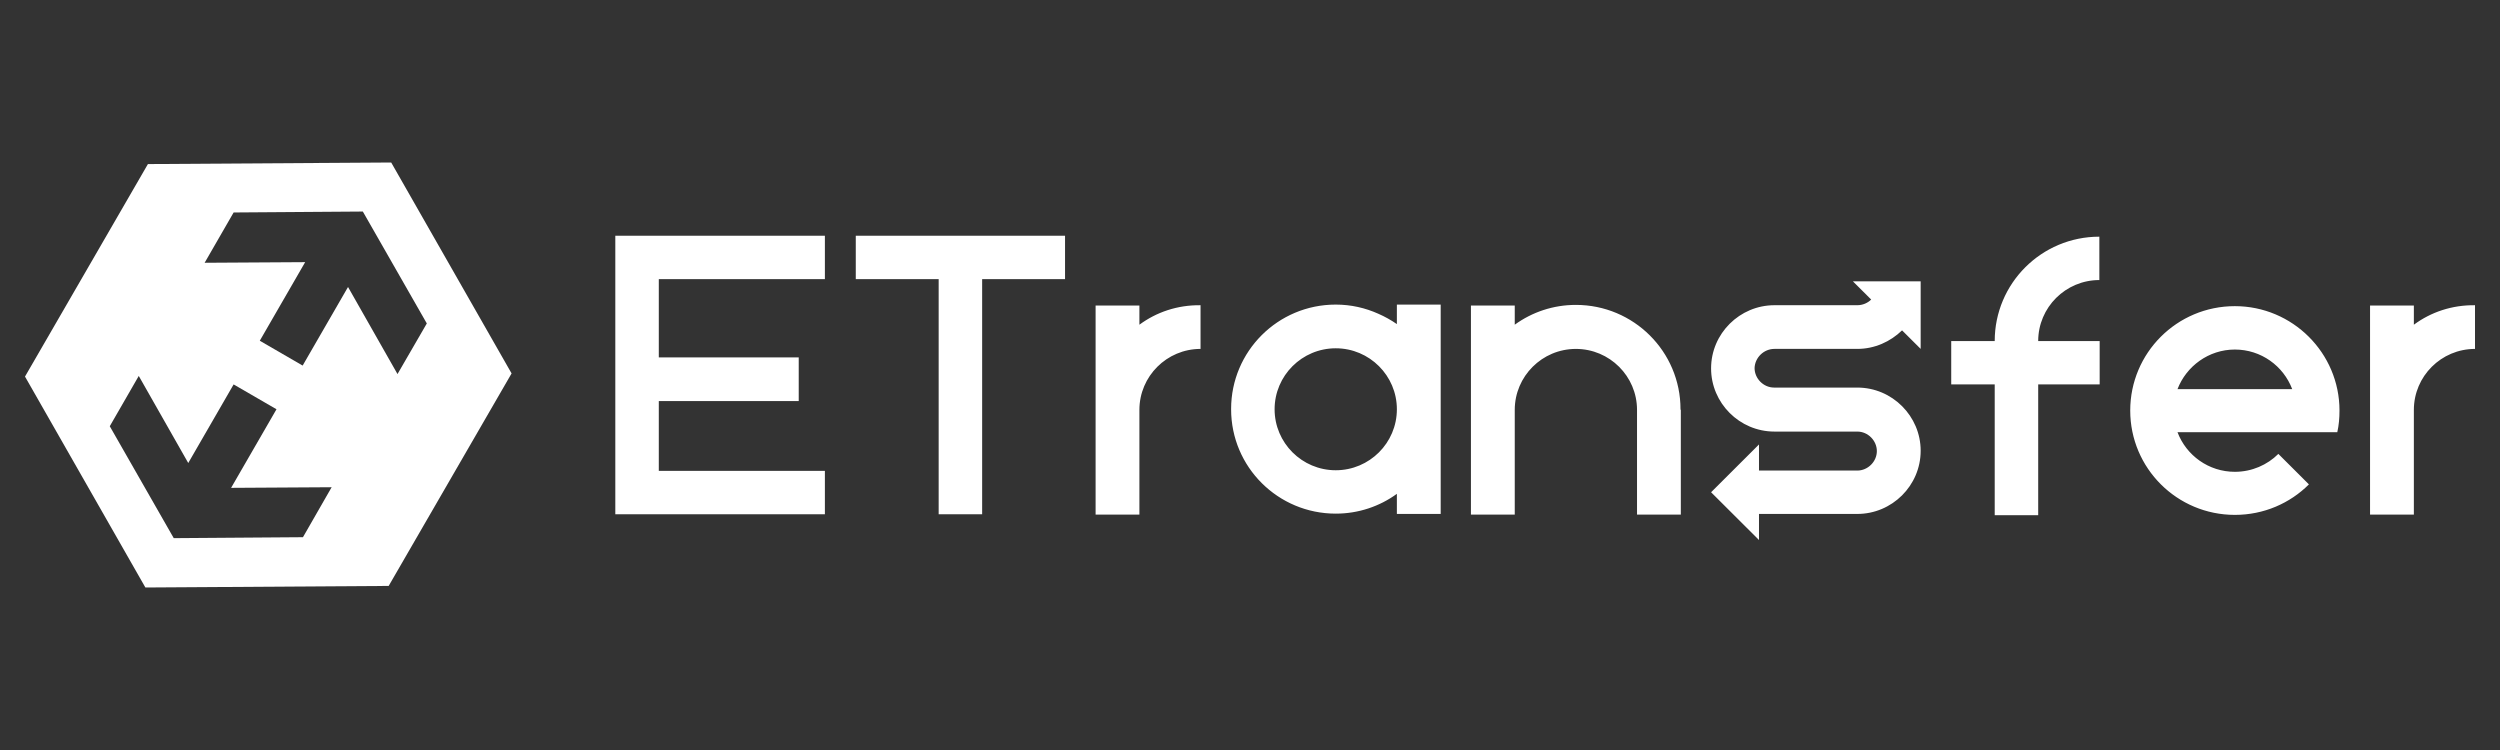
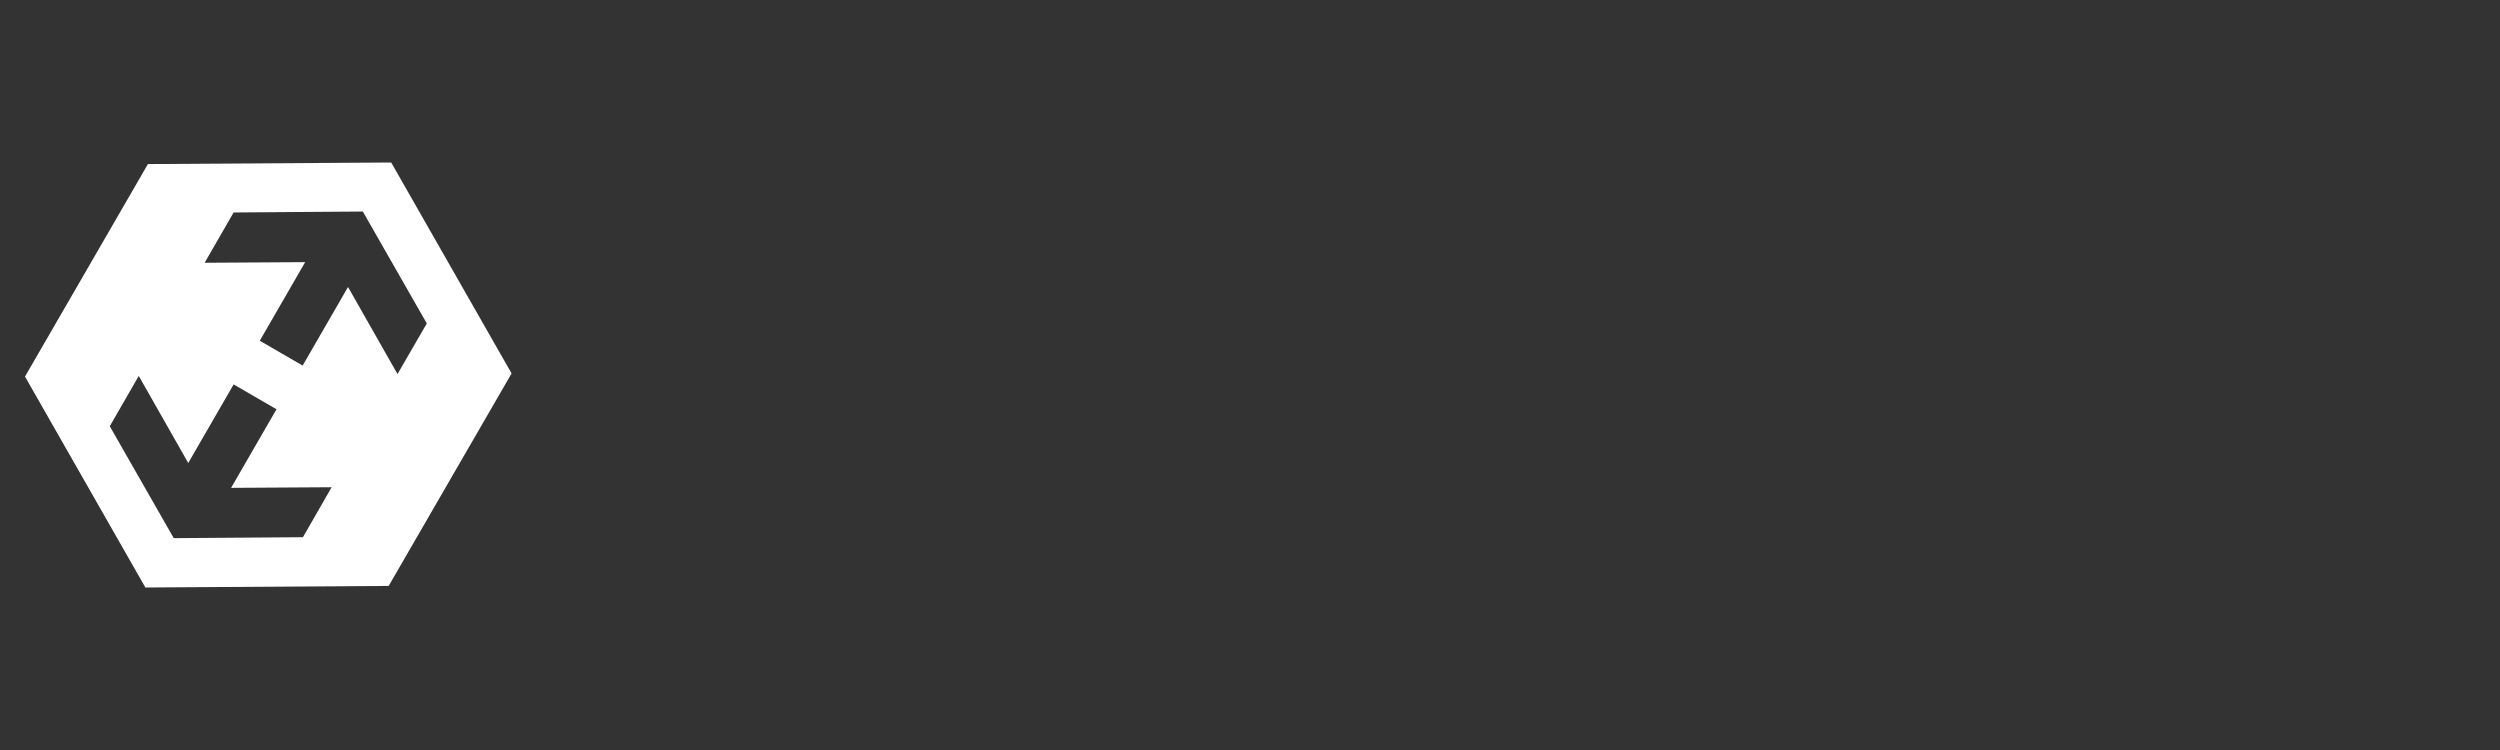
<svg xmlns="http://www.w3.org/2000/svg" width="200" height="60" viewBox="0 0 200 60" fill="none">
  <rect x="0" y="0" width="200" height="60" fill="#333333" stroke="none" />
  <path d="M40.927 29.874L31.296 13L11.833 13.126L2 30.126L11.631 47L31.094 46.874L40.927 29.874ZM24.237 42.976L13.9 43.052L8.782 34.099L11.101 30.075L15.06 37.041L18.69 30.754L22.119 32.741L18.488 39.028L26.531 38.978L24.237 42.976ZM31.8 29.925L27.842 22.959L24.212 29.246L20.783 27.259L24.413 20.972L16.371 21.022L18.69 16.998L29.027 16.923L34.145 25.876L31.8 29.925Z" fill="white" />
-   <path d="M65.991 22.33V18.859H52.704H49.225V22.33V28.592V32.087V37.67V41.14H65.991V37.67H52.704V32.087H63.898V28.592H52.704V22.33H65.991ZM111.75 25.927V24.417V24.393V24.367H115.255V24.393V41.09V41.116H111.75V41.09V39.507C110.364 40.513 108.675 41.091 106.859 41.091C102.246 41.091 98.489 37.369 98.489 32.742L98.489 32.729L98.489 32.716C98.489 28.114 102.22 24.367 106.859 24.367C108.083 24.367 109.228 24.634 110.266 25.1C110.789 25.328 111.285 25.606 111.75 25.927ZM101.968 32.741C101.968 35.432 104.162 37.62 106.859 37.62C109.557 37.62 111.75 35.432 111.75 32.741C111.75 30.05 109.557 27.863 106.859 27.863C104.162 27.863 101.968 30.05 101.968 32.741ZM126.071 24.392C130.684 24.392 134.441 28.114 134.441 32.741C134.441 32.766 134.441 32.766 134.466 32.816L134.466 32.816V41.166H130.962V32.816V32.791C130.962 30.1 128.768 27.913 126.071 27.913C123.373 27.913 121.18 30.1 121.18 32.791V32.816V41.166H117.675V24.442H121.18V25.976C122.566 24.97 124.255 24.392 126.071 24.392ZM91.152 25.977V24.443H87.648V41.166H91.152V32.817V32.792C91.152 30.101 93.346 27.913 96.043 27.913V24.418C94.203 24.392 92.514 24.971 91.152 25.977ZM193.109 24.443V25.977C194.47 24.971 196.16 24.392 198 24.418V27.913C195.302 27.913 193.109 30.101 193.109 32.792V32.817V41.166H189.604V24.443H193.109ZM85.203 18.859H78.572H75.093H68.462V22.33H75.093V41.14H78.572V22.33H85.203V18.859ZM142.181 27.912H141.954C141.097 27.912 140.391 28.616 140.366 29.446C140.366 30.276 141.072 31.006 141.929 31.006H144.677H148.358H148.585C151.383 31.006 153.653 33.294 153.653 36.06C153.653 38.852 151.358 41.115 148.585 41.115H145.383H143.064H140.719V43.202L136.887 39.38L140.719 35.557V37.645H143.064H144.677H145.383H148.585C149.417 37.645 150.148 36.94 150.148 36.085C150.148 35.255 149.442 34.526 148.585 34.526H148.358H144.702H141.954C139.156 34.526 136.887 32.238 136.887 29.471C136.887 26.68 139.181 24.417 141.954 24.417H142.181H148.358H148.585C149.014 24.417 149.417 24.241 149.694 23.964L148.232 22.506H153.653V27.912L152.165 26.429C151.232 27.334 149.972 27.912 148.585 27.912H148.358H142.181ZM167.948 22.404V18.934C163.309 18.934 159.577 22.681 159.577 27.283H156.098V30.754H159.577V41.215H163.056V30.754H167.973V27.283H163.056C163.056 24.592 165.25 22.404 167.948 22.404ZM170.418 32.842C170.418 28.239 174.15 24.492 178.789 24.492C183.402 24.492 187.159 28.239 187.159 32.842C187.159 33.445 187.109 34.024 186.983 34.577H186.68H183.377H174.2C174.906 36.438 176.696 37.745 178.789 37.745C180.15 37.745 181.386 37.192 182.268 36.312L184.713 38.751C183.201 40.26 181.108 41.191 178.789 41.191C174.175 41.191 170.418 37.469 170.418 32.842ZM178.789 27.963C176.696 27.963 174.906 29.296 174.2 31.131H183.377C182.671 29.271 180.881 27.963 178.789 27.963Z" fill="white" />
</svg>